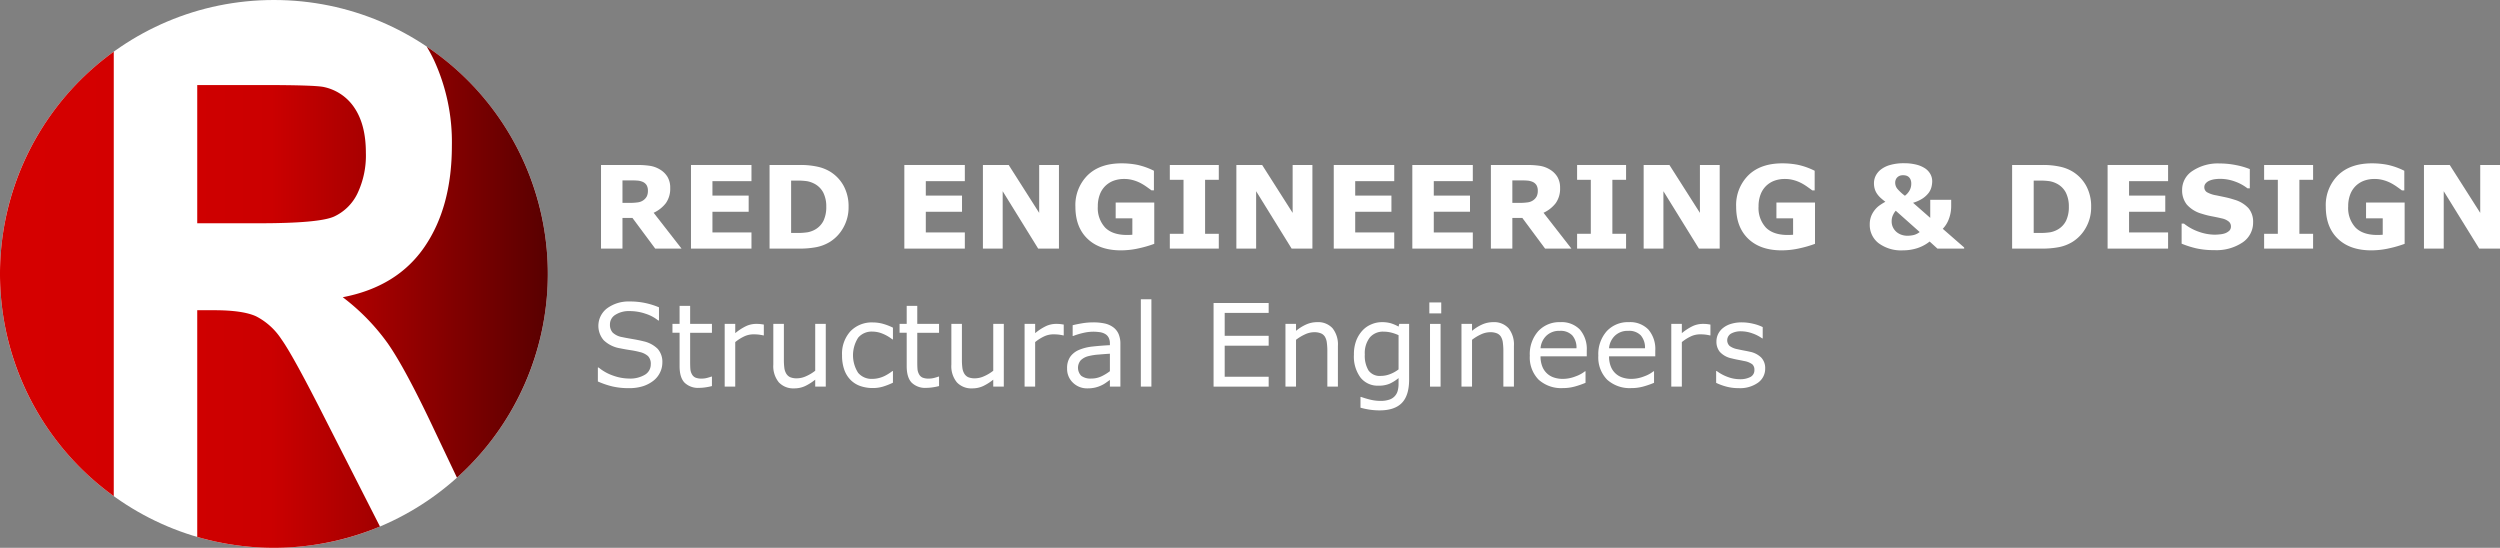
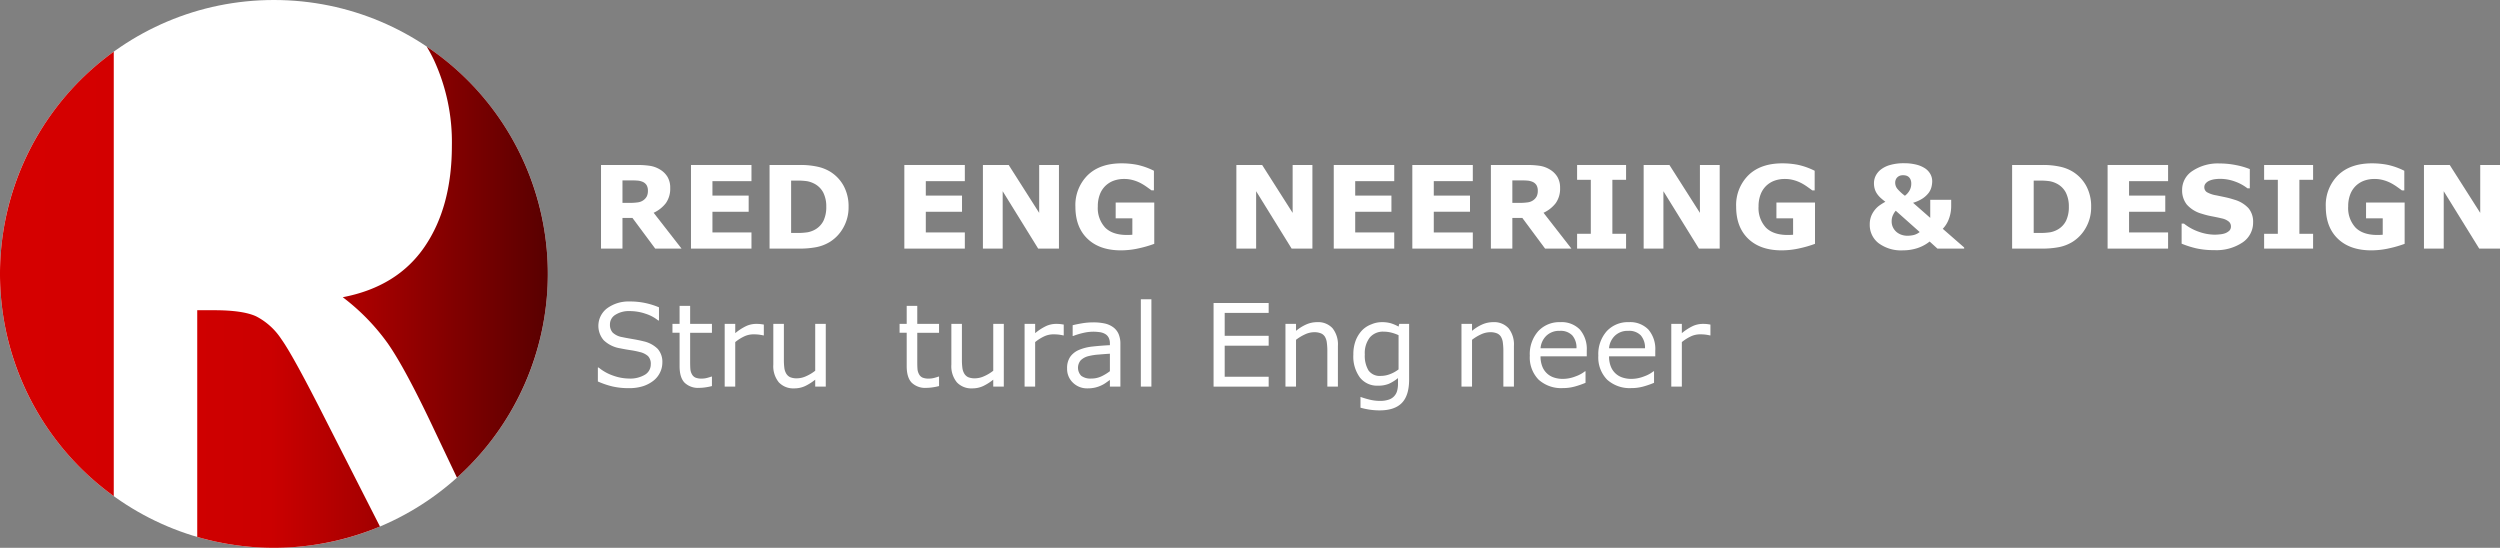
<svg xmlns="http://www.w3.org/2000/svg" xmlns:xlink="http://www.w3.org/1999/xlink" width="710.655" height="155.725" viewBox="0 0 710.655 155.725">
  <rect x="0" y="0" width="710.655" height="155.725" fill="#808080" stroke="none" />
  <defs>
    <linearGradient id="RED_Engineering_Gradient" x1="-2.139" y1="80.5" x2="167.444" y2="80.5" gradientUnits="userSpaceOnUse">
      <stop offset="0" stop-color="#d60000" />
      <stop offset="0.259" stop-color="#d30000" />
      <stop offset="0.508" stop-color="#cb0000" />
      <stop offset="0.652" stop-color="#ab0000" />
      <stop offset="0.967" stop-color="#5a0000" />
      <stop offset="0.994" stop-color="#530000" />
    </linearGradient>
    <linearGradient id="RED_Engineering_Gradient-2" x1="-1.944" y1="49.822" x2="167.466" y2="49.822" xlink:href="#RED_Engineering_Gradient" />
    <linearGradient id="RED_Engineering_Gradient-3" x1="-1.97" y1="127.954" x2="167.177" y2="127.954" xlink:href="#RED_Engineering_Gradient" />
    <linearGradient id="RED_Engineering_Gradient-4" x1="-2.067" y1="83.862" x2="166.822" y2="83.862" xlink:href="#RED_Engineering_Gradient" />
  </defs>
  <g id="Layer_2" data-name="Layer 2">
    <path d="M200.739,76.669h-7.487l-6.467-8.717h-2.84v8.717h-6.099V52.898H188.127a23.633,23.633,0,0,1,3.624.239,7.828,7.828,0,0,1,2.842,1.038,6.194,6.194,0,0,1,2.131,2.067,5.925,5.925,0,0,1,.791,3.185,7.069,7.069,0,0,1-1.221,4.294,9.216,9.216,0,0,1-3.488,2.762Zm-9.562-16.491a3.027,3.027,0,0,0-.367-1.533,2.465,2.465,0,0,0-1.261-1.006,4.65,4.65,0,0,0-1.453-.311q-.831-.056-1.932-.056h-2.219v6.402h1.884a17.574,17.574,0,0,0,2.458-.144,3.519,3.519,0,0,0,1.66-.655,3.184,3.184,0,0,0,.934-1.093A3.664,3.664,0,0,0,191.176,60.178Z" transform="translate(-7 -6)" fill="#fff" />
    <path d="M220.615,76.669H203.421V52.898h17.194V57.496H209.52v4.103h10.297v4.598H209.52v5.875h11.095Z" transform="translate(-7 -6)" fill="#fff" />
    <path d="M248.217,64.808a11.665,11.665,0,0,1-1.516,5.947,11.066,11.066,0,0,1-3.832,4.031,11.751,11.751,0,0,1-3.815,1.469,25.371,25.371,0,0,1-4.917.415h-8.381V52.898h8.621a22.508,22.508,0,0,1,5.012.487,11.649,11.649,0,0,1,3.545,1.381,10.793,10.793,0,0,1,3.871,4.047A12.168,12.168,0,0,1,248.217,64.808Zm-6.338-.048a8.709,8.709,0,0,0-.854-4.015,5.964,5.964,0,0,0-2.706-2.61,7.031,7.031,0,0,0-1.923-.631,19.137,19.137,0,0,0-2.961-.168h-1.549V72.215h1.549a18.428,18.428,0,0,0,3.208-.2,6.994,6.994,0,0,0,1.996-.726,5.907,5.907,0,0,0,2.459-2.562A9.013,9.013,0,0,0,241.879,64.76Z" transform="translate(-7 -6)" fill="#fff" />
    <path d="M281.265,76.669H264.07V52.898h17.194V57.496H270.169v4.103h10.297v4.598H270.169v5.875h11.096Z" transform="translate(-7 -6)" fill="#fff" />
    <path d="M308.021,76.669h-5.907l-10.09-16.316V76.669h-5.619V52.898h7.328L302.4,66.516V52.898h5.62Z" transform="translate(-7 -6)" fill="#fff" />
    <path d="M335.112,75.312a32.136,32.136,0,0,1-4.231,1.237,23.056,23.056,0,0,1-5.253.615q-6.066,0-9.498-3.297-3.434-3.296-3.433-9.108a11.94,11.94,0,0,1,3.464-8.932q3.464-3.392,9.659-3.393a22.858,22.858,0,0,1,4.47.423,20.032,20.032,0,0,1,4.726,1.684v5.572H334.33q-.447-.335-1.31-.95a15.842,15.842,0,0,0-1.66-1.045,10.888,10.888,0,0,0-2.163-.878,9.19,9.19,0,0,0-2.626-.367,8.634,8.634,0,0,0-2.953.479,6.824,6.824,0,0,0-2.379,1.469,6.692,6.692,0,0,0-1.589,2.435,9.236,9.236,0,0,0-.582,3.408,8.168,8.168,0,0,0,2.091,6.035q2.092,2.092,6.179,2.091c.233,0,.492-.005.774-.016s.54-.026.773-.048V68.064h-4.741V63.579h10.968Z" transform="translate(-7 -6)" fill="#fff" />
-     <path d="M353.456,76.669H339.535V72.454h3.896V57.113h-3.896V52.898h13.921v4.214h-3.896V72.454h3.896Z" transform="translate(-7 -6)" fill="#fff" />
    <path d="M380.069,76.669h-5.907l-10.09-16.316V76.669h-5.619V52.898h7.328l8.668,13.618V52.898h5.62Z" transform="translate(-7 -6)" fill="#fff" />
    <path d="M403.33,76.669H386.136V52.898H403.33V57.496H392.234v4.103h10.297v4.598H392.234v5.875H403.33Z" transform="translate(-7 -6)" fill="#fff" />
    <path d="M425.664,76.669H408.47V52.898h17.194V57.496H414.568v4.103h10.297v4.598H414.568v5.875h11.096Z" transform="translate(-7 -6)" fill="#fff" />
    <path d="M453.697,76.669H446.209l-6.467-8.717h-2.84v8.717h-6.099V52.898H441.085a23.632,23.632,0,0,1,3.624.239,7.828,7.828,0,0,1,2.842,1.038,6.198,6.198,0,0,1,2.131,2.067,5.921,5.921,0,0,1,.79,3.185,7.065,7.065,0,0,1-1.221,4.294,9.22,9.22,0,0,1-3.488,2.762Zm-9.563-16.491a3.022,3.022,0,0,0-.367-1.533,2.46,2.46,0,0,0-1.261-1.006,4.65,4.65,0,0,0-1.453-.311q-.831-.056-1.932-.056h-2.219v6.402h1.884a17.561,17.561,0,0,0,2.458-.144,3.522,3.522,0,0,0,1.661-.655,3.193,3.193,0,0,0,.934-1.093A3.657,3.657,0,0,0,444.134,60.178Z" transform="translate(-7 -6)" fill="#fff" />
    <path d="M469.231,76.669H455.31V72.454h3.896V57.113H455.31V52.898h13.921v4.214H465.335V72.454h3.896Z" transform="translate(-7 -6)" fill="#fff" />
    <path d="M495.844,76.669h-5.907l-10.09-16.316V76.669h-5.619V52.898h7.328l8.668,13.618V52.898h5.62Z" transform="translate(-7 -6)" fill="#fff" />
    <path d="M522.936,75.312a32.138,32.138,0,0,1-4.23,1.237,23.058,23.058,0,0,1-5.253.615q-6.066,0-9.498-3.297T500.522,64.76a11.94,11.94,0,0,1,3.464-8.932q3.464-3.392,9.659-3.393a22.859,22.859,0,0,1,4.47.423,20.031,20.031,0,0,1,4.726,1.684v5.572h-.686q-.447-.335-1.31-.95a15.853,15.853,0,0,0-1.66-1.045,10.888,10.888,0,0,0-2.163-.878,9.19,9.19,0,0,0-2.626-.367,8.634,8.634,0,0,0-2.953.479,6.824,6.824,0,0,0-2.379,1.469,6.692,6.692,0,0,0-1.589,2.435,9.238,9.238,0,0,0-.582,3.408,8.168,8.168,0,0,0,2.091,6.035q2.092,2.092,6.179,2.091c.233,0,.492-.005.774-.016s.54-.026.773-.048V68.064h-4.741V63.579h10.968Z" transform="translate(-7 -6)" fill="#fff" />
    <path d="M565.338,76.669h-7.6l-2.212-2.012a11.212,11.212,0,0,1-3.522,1.884,13.116,13.116,0,0,1-4.064.623,10.709,10.709,0,0,1-6.924-2.036,6.506,6.506,0,0,1-2.516-5.308A6.375,6.375,0,0,1,538.9,67.458a6.736,6.736,0,0,1,1.054-1.804,6.6,6.6,0,0,1,1.437-1.341,17.596,17.596,0,0,1,1.549-.958q-.671-.494-1.277-1.038a6.866,6.866,0,0,1-1.054-1.182,4.913,4.913,0,0,1-.671-1.357,5.566,5.566,0,0,1-.239-1.692,4.727,4.727,0,0,1,.479-2.1,5.262,5.262,0,0,1,1.437-1.764,7.603,7.603,0,0,1,2.658-1.317,13.823,13.823,0,0,1,3.967-.503,14.118,14.118,0,0,1,3.448.383,8.038,8.038,0,0,1,2.555,1.086,4.69,4.69,0,0,1,1.492,1.621,4.217,4.217,0,0,1,.519,2.052,6.819,6.819,0,0,1-.216,1.613,4.675,4.675,0,0,1-.79,1.661,7.22,7.22,0,0,1-1.645,1.549,10.292,10.292,0,0,1-2.794,1.278l4.886,4.286V62.796h5.954v1.773a10.319,10.319,0,0,1-.639,3.611,7.92,7.92,0,0,1-1.756,2.859l6.083,5.31ZM552.695,71.96l-6.803-6.055a4.68,4.68,0,0,0-.744,1.142,3.949,3.949,0,0,0-.421,1.829,3.847,3.847,0,0,0,.415,1.845,4.125,4.125,0,0,0,1.022,1.27,4.485,4.485,0,0,0,1.421.767,4.926,4.926,0,0,0,1.533.255,7.74,7.74,0,0,0,1.924-.216A4.633,4.633,0,0,0,552.695,71.96ZM550.299,58.246a2.846,2.846,0,0,0-.256-1.317,2.028,2.028,0,0,0-.622-.742,1.971,1.971,0,0,0-.798-.319,4.646,4.646,0,0,0-.671-.064,3.391,3.391,0,0,0-.614.064,2.137,2.137,0,0,0-.759.335,1.96,1.96,0,0,0-.591.663,2.295,2.295,0,0,0-.255,1.158,2.748,2.748,0,0,0,.766,1.82,13.085,13.085,0,0,0,1.996,1.804,4.963,4.963,0,0,0,1.349-1.557A3.858,3.858,0,0,0,550.299,58.246Z" transform="translate(-7 -6)" fill="#fff" />
    <path d="M601.433,64.808a11.666,11.666,0,0,1-1.517,5.947,11.056,11.056,0,0,1-3.831,4.031,11.761,11.761,0,0,1-3.816,1.469,25.381,25.381,0,0,1-4.917.415h-8.382V52.898h8.621a22.522,22.522,0,0,1,5.013.487,11.642,11.642,0,0,1,3.544,1.381,10.803,10.803,0,0,1,3.872,4.047A12.168,12.168,0,0,1,601.433,64.808Zm-6.338-.048a8.722,8.722,0,0,0-.854-4.015,5.969,5.969,0,0,0-2.706-2.61,7.036,7.036,0,0,0-1.924-.631,19.131,19.131,0,0,0-2.962-.168h-1.548V72.215h1.548a18.431,18.431,0,0,0,3.209-.2,6.996,6.996,0,0,0,1.996-.726,5.904,5.904,0,0,0,2.458-2.562A9.011,9.011,0,0,0,595.095,64.76Z" transform="translate(-7 -6)" fill="#fff" />
    <path d="M623.305,76.669H606.11V52.898h17.194V57.496H612.209v4.103h10.297v4.598H612.209v5.875h11.096Z" transform="translate(-7 -6)" fill="#fff" />
    <path d="M647.475,69.198a6.783,6.783,0,0,1-2.978,5.707,13.352,13.352,0,0,1-8.086,2.195,22.593,22.593,0,0,1-5.149-.519,26.543,26.543,0,0,1-4.11-1.317V69.565h.671a14.181,14.181,0,0,0,4.254,2.33,13.828,13.828,0,0,0,4.526.815,14.668,14.668,0,0,0,1.469-.096,5.834,5.834,0,0,0,1.484-.319,3.676,3.676,0,0,0,1.157-.718A1.676,1.676,0,0,0,641.168,70.3a1.723,1.723,0,0,0-.662-1.349,4.612,4.612,0,0,0-1.94-.87q-1.342-.319-2.834-.599a21.723,21.723,0,0,1-2.802-.71,8.794,8.794,0,0,1-4.318-2.642,6.48,6.48,0,0,1-1.317-4.143,6.375,6.375,0,0,1,2.978-5.42,12.983,12.983,0,0,1,7.655-2.099,23.722,23.722,0,0,1,4.638.455,21.686,21.686,0,0,1,3.967,1.141V59.54h-.654a12.647,12.647,0,0,0-3.52-1.924,12.126,12.126,0,0,0-4.255-.774,11.2,11.2,0,0,0-1.524.104,6.002,6.002,0,0,0-1.461.391,2.793,2.793,0,0,0-1.069.726,1.598,1.598,0,0,0-.447,1.11,1.658,1.658,0,0,0,.719,1.445,8.054,8.054,0,0,0,2.714.918q1.31.272,2.515.527a26.397,26.397,0,0,1,2.594.702,8.67,8.67,0,0,1,4.031,2.435A5.989,5.989,0,0,1,647.475,69.198Z" transform="translate(-7 -6)" fill="#fff" />
    <path d="M664.524,76.669H650.604V72.454h3.896V57.113h-3.896V52.898h13.921v4.214h-3.896V72.454h3.896Z" transform="translate(-7 -6)" fill="#fff" />
    <path d="M690.547,75.312a32.14,32.14,0,0,1-4.231,1.237,23.057,23.057,0,0,1-5.253.615q-6.066,0-9.498-3.297T668.133,64.76a11.94,11.94,0,0,1,3.464-8.932q3.464-3.392,9.659-3.393a22.858,22.858,0,0,1,4.47.423,20.034,20.034,0,0,1,4.726,1.684v5.572h-.687q-.447-.335-1.31-.95a15.843,15.843,0,0,0-1.66-1.045,10.888,10.888,0,0,0-2.163-.878,9.19,9.19,0,0,0-2.626-.367,8.634,8.634,0,0,0-2.953.479,6.825,6.825,0,0,0-2.379,1.469,6.691,6.691,0,0,0-1.589,2.435,9.236,9.236,0,0,0-.582,3.408,8.168,8.168,0,0,0,2.091,6.035q2.092,2.092,6.179,2.091c.233,0,.492-.005.774-.016s.54-.026.773-.048V68.064h-4.741V63.579h10.968Z" transform="translate(-7 -6)" fill="#fff" />
    <path d="M717.655,76.669H711.748l-10.09-16.316V76.669h-5.619V52.898h7.328l8.668,13.618V52.898h5.62Z" transform="translate(-7 -6)" fill="#fff" />
    <path d="M195.279,109.119a6.324,6.324,0,0,1-.647,2.746,6.524,6.524,0,0,1-1.812,2.299,9.682,9.682,0,0,1-2.977,1.597,12.871,12.871,0,0,1-4.095.575,20.387,20.387,0,0,1-4.622-.479,23.463,23.463,0,0,1-4.175-1.421v-3.959h.224a13.132,13.132,0,0,0,4.167,2.314,13.654,13.654,0,0,0,4.439.814,8.13,8.13,0,0,0,4.574-1.101,3.386,3.386,0,0,0,1.636-2.938,3.119,3.119,0,0,0-.774-2.331,5.273,5.273,0,0,0-2.355-1.165,23.437,23.437,0,0,0-2.594-.527q-1.397-.207-2.961-.527a8.766,8.766,0,0,1-4.686-2.291,6.256,6.256,0,0,1,.998-9.116,10.316,10.316,0,0,1,6.402-1.908,20.604,20.604,0,0,1,4.598.479,21.085,21.085,0,0,1,3.704,1.181v3.736h-.224A10.985,10.985,0,0,0,190.53,95.19a13.867,13.867,0,0,0-4.526-.758,7.099,7.099,0,0,0-4.079,1.054,3.171,3.171,0,0,0-1.54,2.714,3.344,3.344,0,0,0,.766,2.33,5.178,5.178,0,0,0,2.698,1.294q1.021.223,2.905.542t3.193.655a8.277,8.277,0,0,1,3.991,2.123A5.565,5.565,0,0,1,195.279,109.119Z" transform="translate(-7 -6)" fill="#fff" />
    <path d="M209.376,115.744a16.285,16.285,0,0,1-1.844.367,12.65,12.65,0,0,1-1.78.143,5.514,5.514,0,0,1-4.151-1.469q-1.421-1.468-1.421-4.71v-9.483h-2.027V98.071H200.18V92.947h3.001v5.125h6.194v2.522h-6.194v8.126q0,1.405.064,2.195a3.587,3.587,0,0,0,.447,1.477,2.153,2.153,0,0,0,.966.934,4.537,4.537,0,0,0,1.876.295,5.88,5.88,0,0,0,1.533-.216,10.826,10.826,0,0,0,1.149-.359h.16Z" transform="translate(-7 -6)" fill="#fff" />
    <path d="M224.127,101.344h-.16a10.97,10.97,0,0,0-1.301-.232,13.437,13.437,0,0,0-1.493-.072,6.178,6.178,0,0,0-2.682.614,12.364,12.364,0,0,0-2.491,1.589v12.66H213V98.071h3.001v2.634a14.723,14.723,0,0,1,3.153-2.036,6.873,6.873,0,0,1,2.786-.599,11.312,11.312,0,0,1,1.133.04q.352.04,1.054.152Z" transform="translate(-7 -6)" fill="#fff" />
    <path d="M241.736,115.904h-3.001v-1.98a14.612,14.612,0,0,1-2.906,1.836,7.256,7.256,0,0,1-3.065.639,5.62,5.62,0,0,1-4.375-1.716,7.24,7.24,0,0,1-1.564-5.037V98.071h3.002V108.225a18.093,18.093,0,0,0,.127,2.323,4.235,4.235,0,0,0,.543,1.652,2.574,2.574,0,0,0,1.118,1.022,4.893,4.893,0,0,0,1.996.319,6.387,6.387,0,0,0,2.546-.607,11.876,11.876,0,0,0,2.578-1.549V98.071h3.001Z" transform="translate(-7 -6)" fill="#fff" />
-     <path d="M260.83,114.786a19.403,19.403,0,0,1-2.851,1.118,10.05,10.05,0,0,1-2.865.399,10.634,10.634,0,0,1-3.544-.566,7.238,7.238,0,0,1-2.762-1.716,7.701,7.701,0,0,1-1.805-2.906,11.989,11.989,0,0,1-.638-4.103,9.471,9.471,0,0,1,2.402-6.865,8.412,8.412,0,0,1,6.346-2.491,10.687,10.687,0,0,1,3.01.431,15.742,15.742,0,0,1,2.706,1.054v3.336h-.16a11.398,11.398,0,0,0-2.834-1.644,7.752,7.752,0,0,0-2.85-.575,5.04,5.04,0,0,0-4.031,1.716,9.277,9.277,0,0,0-.031,9.994,4.997,4.997,0,0,0,4.062,1.732,7.511,7.511,0,0,0,1.853-.239,8.068,8.068,0,0,0,1.691-.623,13.403,13.403,0,0,0,1.23-.71q.576-.375.91-.647h.16Z" transform="translate(-7 -6)" fill="#fff" />
    <path d="M273.937,115.744a16.283,16.283,0,0,1-1.844.367,12.646,12.646,0,0,1-1.78.143,5.512,5.512,0,0,1-4.15-1.469q-1.421-1.468-1.421-4.71v-9.483h-2.027V98.071h2.027V92.947h3.001v5.125h6.194v2.522h-6.194v8.126q0,1.405.064,2.195a3.6,3.6,0,0,0,.447,1.477,2.156,2.156,0,0,0,.966.934,4.538,4.538,0,0,0,1.876.295,5.88,5.88,0,0,0,1.532-.216,10.851,10.851,0,0,0,1.15-.359h.159Z" transform="translate(-7 -6)" fill="#fff" />
    <path d="M292.344,115.904h-3.001v-1.98a14.635,14.635,0,0,1-2.905,1.836,7.261,7.261,0,0,1-3.065.639,5.62,5.62,0,0,1-4.374-1.716,7.235,7.235,0,0,1-1.564-5.037V98.071h3.001V108.225a17.922,17.922,0,0,0,.128,2.323,4.218,4.218,0,0,0,.543,1.652,2.57,2.57,0,0,0,1.117,1.022,4.891,4.891,0,0,0,1.995.319,6.385,6.385,0,0,0,2.547-.607,11.873,11.873,0,0,0,2.578-1.549V98.071h3.001Z" transform="translate(-7 -6)" fill="#fff" />
    <path d="M309.379,101.344h-.16a11.006,11.006,0,0,0-1.301-.232,13.44,13.44,0,0,0-1.493-.072,6.179,6.179,0,0,0-2.682.614,12.35,12.35,0,0,0-2.49,1.589v12.66H298.251V98.071h3.002v2.634a14.733,14.733,0,0,1,3.152-2.036,6.876,6.876,0,0,1,2.786-.599,11.332,11.332,0,0,1,1.134.04q.35.04,1.054.152Z" transform="translate(-7 -6)" fill="#fff" />
    <path d="M325.486,115.904H322.501v-1.9q-.398.272-1.077.758a7.704,7.704,0,0,1-1.317.774,8.9,8.9,0,0,1-1.725.615,9.349,9.349,0,0,1-2.282.248,5.704,5.704,0,0,1-4.087-1.597,5.374,5.374,0,0,1-1.677-4.071,5.64,5.64,0,0,1,.87-3.281,5.808,5.808,0,0,1,2.482-1.972,13.4,13.4,0,0,1,3.911-.974q2.284-.255,4.901-.383v-.463a3.55,3.55,0,0,0-.359-1.692,2.61,2.61,0,0,0-1.029-1.054,4.27,4.27,0,0,0-1.533-.495,13.235,13.235,0,0,0-1.867-.127,12.683,12.683,0,0,0-2.635.311,20.518,20.518,0,0,0-3.001.902h-.159V98.454q.877-.239,2.538-.527a19.173,19.173,0,0,1,3.272-.288,15.239,15.239,0,0,1,3.281.311,6.374,6.374,0,0,1,2.418,1.062,4.714,4.714,0,0,1,1.533,1.9,7.023,7.023,0,0,1,.526,2.89Zm-2.985-4.39v-4.965q-1.373.081-3.232.24a16.737,16.737,0,0,0-2.945.463,4.843,4.843,0,0,0-2.092,1.142,3.293,3.293,0,0,0,.128,4.438,4.332,4.332,0,0,0,2.825.774,6.713,6.713,0,0,0,2.89-.615A13.002,13.002,0,0,0,322.501,111.514Z" transform="translate(-7 -6)" fill="#fff" />
    <path d="M334.299,115.904h-3.001V91.063h3.001Z" transform="translate(-7 -6)" fill="#fff" />
    <path d="M367.633,115.904H351.972V92.133h15.661v2.81h-12.501v6.514h12.501v2.81h-12.501v8.829h12.501Z" transform="translate(-7 -6)" fill="#fff" />
    <path d="M387.316,115.904h-3.001V105.75a17.507,17.507,0,0,0-.143-2.307,4.223,4.223,0,0,0-.527-1.684,2.426,2.426,0,0,0-1.149-.998,4.923,4.923,0,0,0-1.947-.327,6.223,6.223,0,0,0-2.57.607,13.074,13.074,0,0,0-2.57,1.548v13.315h-3.002V98.071h3.002v1.98a12.211,12.211,0,0,1,2.905-1.82,7.638,7.638,0,0,1,3.081-.654,5.53,5.53,0,0,1,4.406,1.74,7.411,7.411,0,0,1,1.517,5.013Z" transform="translate(-7 -6)" fill="#fff" />
-     <path d="M407.56,113.876q0,4.534-2.06,6.657t-6.338,2.123a18.865,18.865,0,0,1-2.769-.2,21.461,21.461,0,0,1-2.658-.566v-3.066h.16a23.641,23.641,0,0,0,2.33.71,12.438,12.438,0,0,0,3.193.423,7.488,7.488,0,0,0,2.538-.367,3.585,3.585,0,0,0,2.363-2.522,7.482,7.482,0,0,0,.239-1.964V113.477a11.559,11.559,0,0,1-2.595,1.621,7.992,7.992,0,0,1-3.152.535,6.191,6.191,0,0,1-5.069-2.307,10.061,10.061,0,0,1-1.875-6.506,10.959,10.959,0,0,1,.646-3.967,9.001,9.001,0,0,1,1.764-2.881A7.17,7.17,0,0,1,396.8,98.207a7.505,7.505,0,0,1,2.953-.63,9.233,9.233,0,0,1,2.595.311,11.445,11.445,0,0,1,2.211.95l.191-.767h2.81Zm-3.001-2.873V101.28a11.624,11.624,0,0,0-2.228-.774,9.352,9.352,0,0,0-2.051-.231,4.856,4.856,0,0,0-3.896,1.661,7.221,7.221,0,0,0-1.421,4.821,8.101,8.101,0,0,0,1.054,4.55,3.92,3.92,0,0,0,3.496,1.548,7.31,7.31,0,0,0,2.626-.503A9.522,9.522,0,0,0,404.559,111.003Z" transform="translate(-7 -6)" fill="#fff" />
-     <path d="M416.692,95.086h-3.385V91.973h3.385ZM416.5,115.904h-3.001V98.071H416.5Z" transform="translate(-7 -6)" fill="#fff" />
+     <path d="M407.56,113.876q0,4.534-2.06,6.657t-6.338,2.123a18.865,18.865,0,0,1-2.769-.2,21.461,21.461,0,0,1-2.658-.566v-3.066a23.641,23.641,0,0,0,2.33.71,12.438,12.438,0,0,0,3.193.423,7.488,7.488,0,0,0,2.538-.367,3.585,3.585,0,0,0,2.363-2.522,7.482,7.482,0,0,0,.239-1.964V113.477a11.559,11.559,0,0,1-2.595,1.621,7.992,7.992,0,0,1-3.152.535,6.191,6.191,0,0,1-5.069-2.307,10.061,10.061,0,0,1-1.875-6.506,10.959,10.959,0,0,1,.646-3.967,9.001,9.001,0,0,1,1.764-2.881A7.17,7.17,0,0,1,396.8,98.207a7.505,7.505,0,0,1,2.953-.63,9.233,9.233,0,0,1,2.595.311,11.445,11.445,0,0,1,2.211.95l.191-.767h2.81Zm-3.001-2.873V101.28a11.624,11.624,0,0,0-2.228-.774,9.352,9.352,0,0,0-2.051-.231,4.856,4.856,0,0,0-3.896,1.661,7.221,7.221,0,0,0-1.421,4.821,8.101,8.101,0,0,0,1.054,4.55,3.92,3.92,0,0,0,3.496,1.548,7.31,7.31,0,0,0,2.626-.503A9.522,9.522,0,0,0,404.559,111.003Z" transform="translate(-7 -6)" fill="#fff" />
    <path d="M437.35,115.904h-3.001V105.75a17.507,17.507,0,0,0-.143-2.307,4.223,4.223,0,0,0-.527-1.684,2.426,2.426,0,0,0-1.149-.998,4.923,4.923,0,0,0-1.947-.327,6.223,6.223,0,0,0-2.57.607,13.074,13.074,0,0,0-2.57,1.548v13.315h-3.002V98.071H425.44v1.98a12.211,12.211,0,0,1,2.905-1.82,7.638,7.638,0,0,1,3.081-.654,5.53,5.53,0,0,1,4.406,1.74A7.411,7.411,0,0,1,437.35,104.33Z" transform="translate(-7 -6)" fill="#fff" />
    <path d="M458.056,107.299H444.917a7.597,7.597,0,0,0,.495,2.866,5.298,5.298,0,0,0,3.329,3.153,7.859,7.859,0,0,0,2.514.383,9.937,9.937,0,0,0,3.664-.727,9.002,9.002,0,0,0,2.626-1.429h.16v3.273a24.747,24.747,0,0,1-3.098,1.069,12.554,12.554,0,0,1-3.32.431,9.564,9.564,0,0,1-6.929-2.403,9.042,9.042,0,0,1-2.49-6.825,9.799,9.799,0,0,1,2.387-6.944,8.168,8.168,0,0,1,6.282-2.57,7.215,7.215,0,0,1,5.564,2.107,8.479,8.479,0,0,1,1.955,5.987ZM455.135,105a5.306,5.306,0,0,0-1.19-3.656,4.582,4.582,0,0,0-3.568-1.294,5.204,5.204,0,0,0-3.839,1.421A5.519,5.519,0,0,0,444.917,105Z" transform="translate(-7 -6)" fill="#fff" />
    <path d="M477.532,107.299H464.394a7.597,7.597,0,0,0,.495,2.866,5.298,5.298,0,0,0,3.329,3.153,7.858,7.858,0,0,0,2.514.383,9.938,9.938,0,0,0,3.664-.727,9.002,9.002,0,0,0,2.626-1.429h.16v3.273a24.745,24.745,0,0,1-3.098,1.069,12.555,12.555,0,0,1-3.32.431,9.564,9.564,0,0,1-6.929-2.403,9.042,9.042,0,0,1-2.49-6.825,9.799,9.799,0,0,1,2.387-6.944,8.168,8.168,0,0,1,6.282-2.57,7.215,7.215,0,0,1,5.563,2.107,8.479,8.479,0,0,1,1.955,5.987ZM474.611,105a5.306,5.306,0,0,0-1.189-3.656,4.582,4.582,0,0,0-3.568-1.294,5.205,5.205,0,0,0-3.839,1.421A5.518,5.518,0,0,0,464.394,105Z" transform="translate(-7 -6)" fill="#fff" />
    <path d="M493.21,101.344h-.16a11.006,11.006,0,0,0-1.301-.232,13.439,13.439,0,0,0-1.493-.072,6.179,6.179,0,0,0-2.682.614,12.347,12.347,0,0,0-2.49,1.589v12.66h-3.002V98.071h3.002v2.634a14.732,14.732,0,0,1,3.152-2.036,6.877,6.877,0,0,1,2.786-.599,11.33,11.33,0,0,1,1.134.04q.35.04,1.054.152Z" transform="translate(-7 -6)" fill="#fff" />
-     <path d="M508.775,110.763a4.855,4.855,0,0,1-2.019,4.007,8.793,8.793,0,0,1-5.516,1.564,13.214,13.214,0,0,1-3.632-.471,16.103,16.103,0,0,1-2.771-1.03v-3.368h.16a12.047,12.047,0,0,0,3.161,1.7,9.775,9.775,0,0,0,3.336.63,6.28,6.28,0,0,0,3.098-.639,2.152,2.152,0,0,0,1.117-2.011,2.032,2.032,0,0,0-.607-1.597,5.467,5.467,0,0,0-2.331-.926q-.639-.143-1.668-.336t-1.876-.415a6.239,6.239,0,0,1-3.329-1.828,4.538,4.538,0,0,1-.981-2.962,4.84,4.84,0,0,1,.455-2.076,5.027,5.027,0,0,1,1.381-1.74,6.61,6.61,0,0,1,2.275-1.189,10.153,10.153,0,0,1,3.089-.439,13.897,13.897,0,0,1,3.232.391,12.211,12.211,0,0,1,2.722.95v3.209h-.159a10.745,10.745,0,0,0-2.794-1.429,9.62,9.62,0,0,0-3.225-.583,5.649,5.649,0,0,0-2.778.63,2.215,2.215,0,0,0-.446,3.537,5.349,5.349,0,0,0,2.171.91q.831.192,1.859.383t1.717.351a6.361,6.361,0,0,1,3.225,1.645A4.329,4.329,0,0,1,508.775,110.763Z" transform="translate(-7 -6)" fill="#fff" />
  </g>
  <g id="Letter">
    <circle cx="77.862" cy="77.862" r="77.862" fill="#fff" />
    <path d="M130.321,22.993a55.649,55.649,0,0,1,5.13,24.399q0,17.428-7.775,28.782T104.429,90.487a60.781,60.781,0,0,1,12.705,12.992q5.009,7.077,13.507,25.138l6.253,13.165a77.865,77.865,0,0,0-8.62-122.564Q129.357,20.991,130.321,22.993Z" transform="translate(-7 -6)" fill="url(#RED_Engineering_Gradient)" />
-     <path d="M101.944,67.567a13.795,13.795,0,0,0,6.653-6.549,25.119,25.119,0,0,0,2.405-11.619q0-7.815-3.166-12.622a13.85,13.85,0,0,0-8.938-6.074q-2.886-.527-17.314-.528H63.066v39.292h17.555Q97.696,69.468,101.944,67.567Z" transform="translate(-7 -6)" fill="url(#RED_Engineering_Gradient-2)" />
    <path d="M99.459,125.132Q90.321,107.07,86.954,102.37A18.933,18.933,0,0,0,79.82,95.927q-3.769-1.743-11.944-1.743h-4.81V158.628a78.162,78.162,0,0,0,51.941-2.956Z" transform="translate(-7 -6)" fill="url(#RED_Engineering_Gradient-3)" />
    <path d="M39.339,20.693a77.865,77.865,0,0,0,0,126.339Z" transform="translate(-7 -6)" fill="url(#RED_Engineering_Gradient-4)" />
  </g>
</svg>